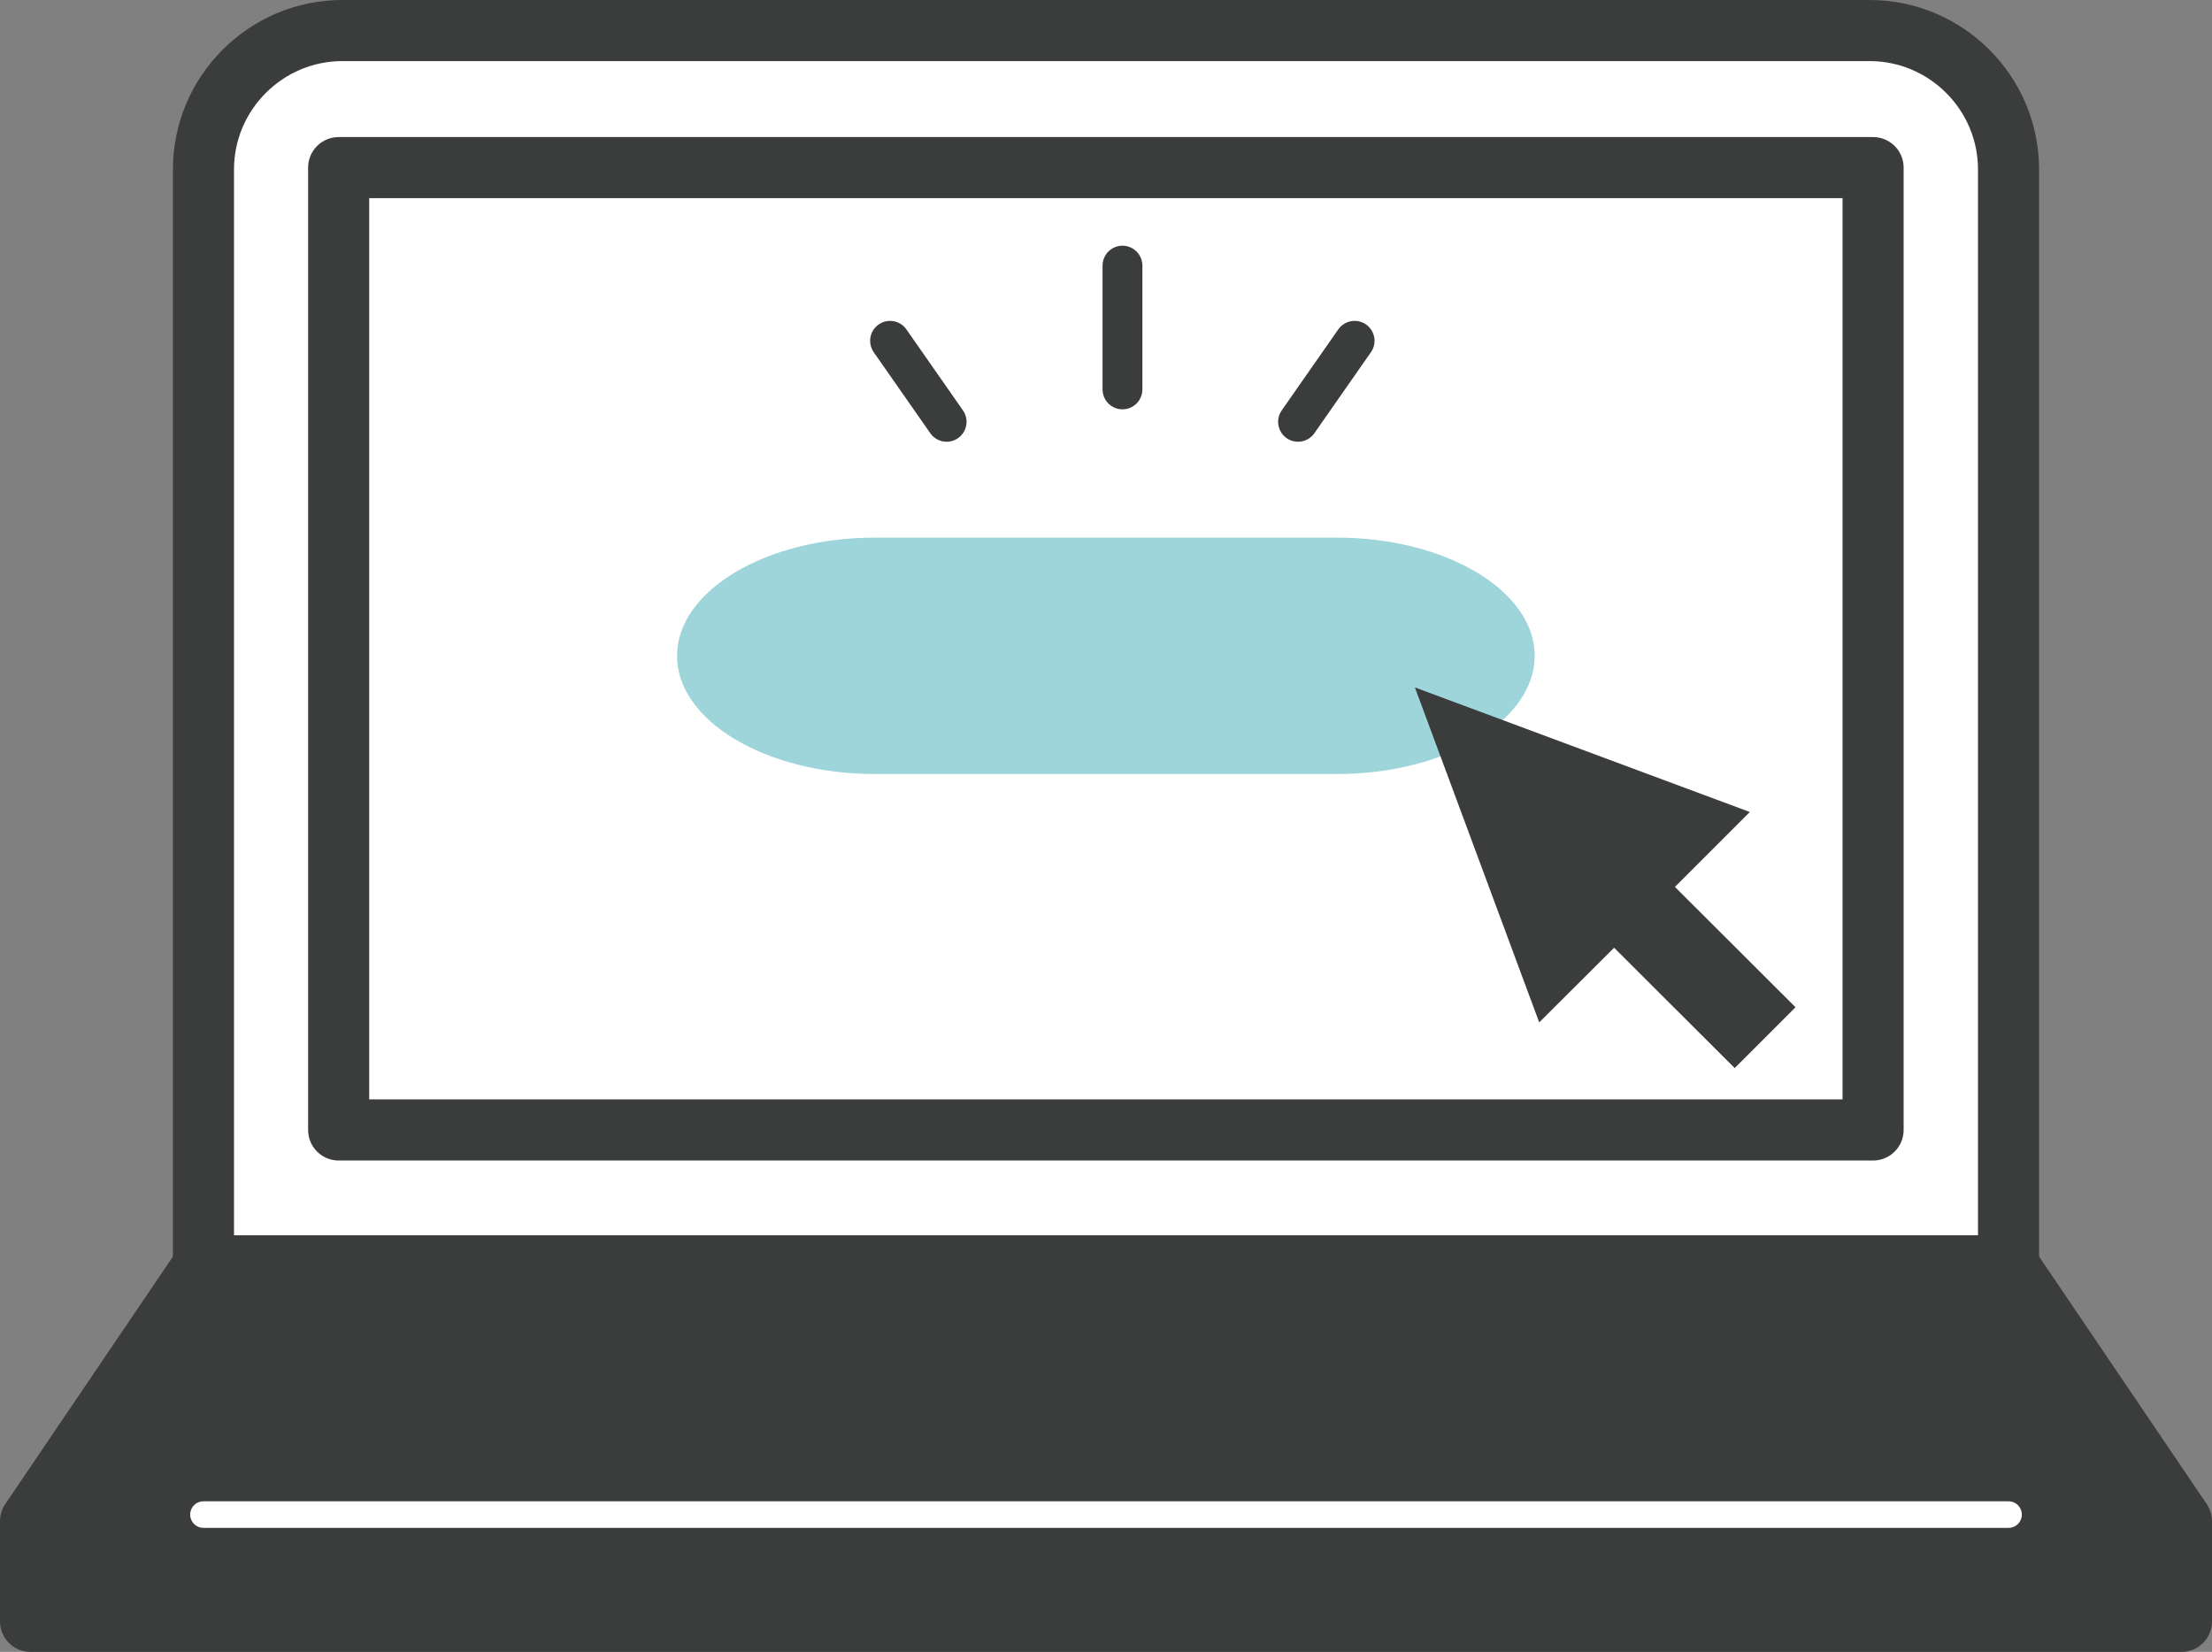
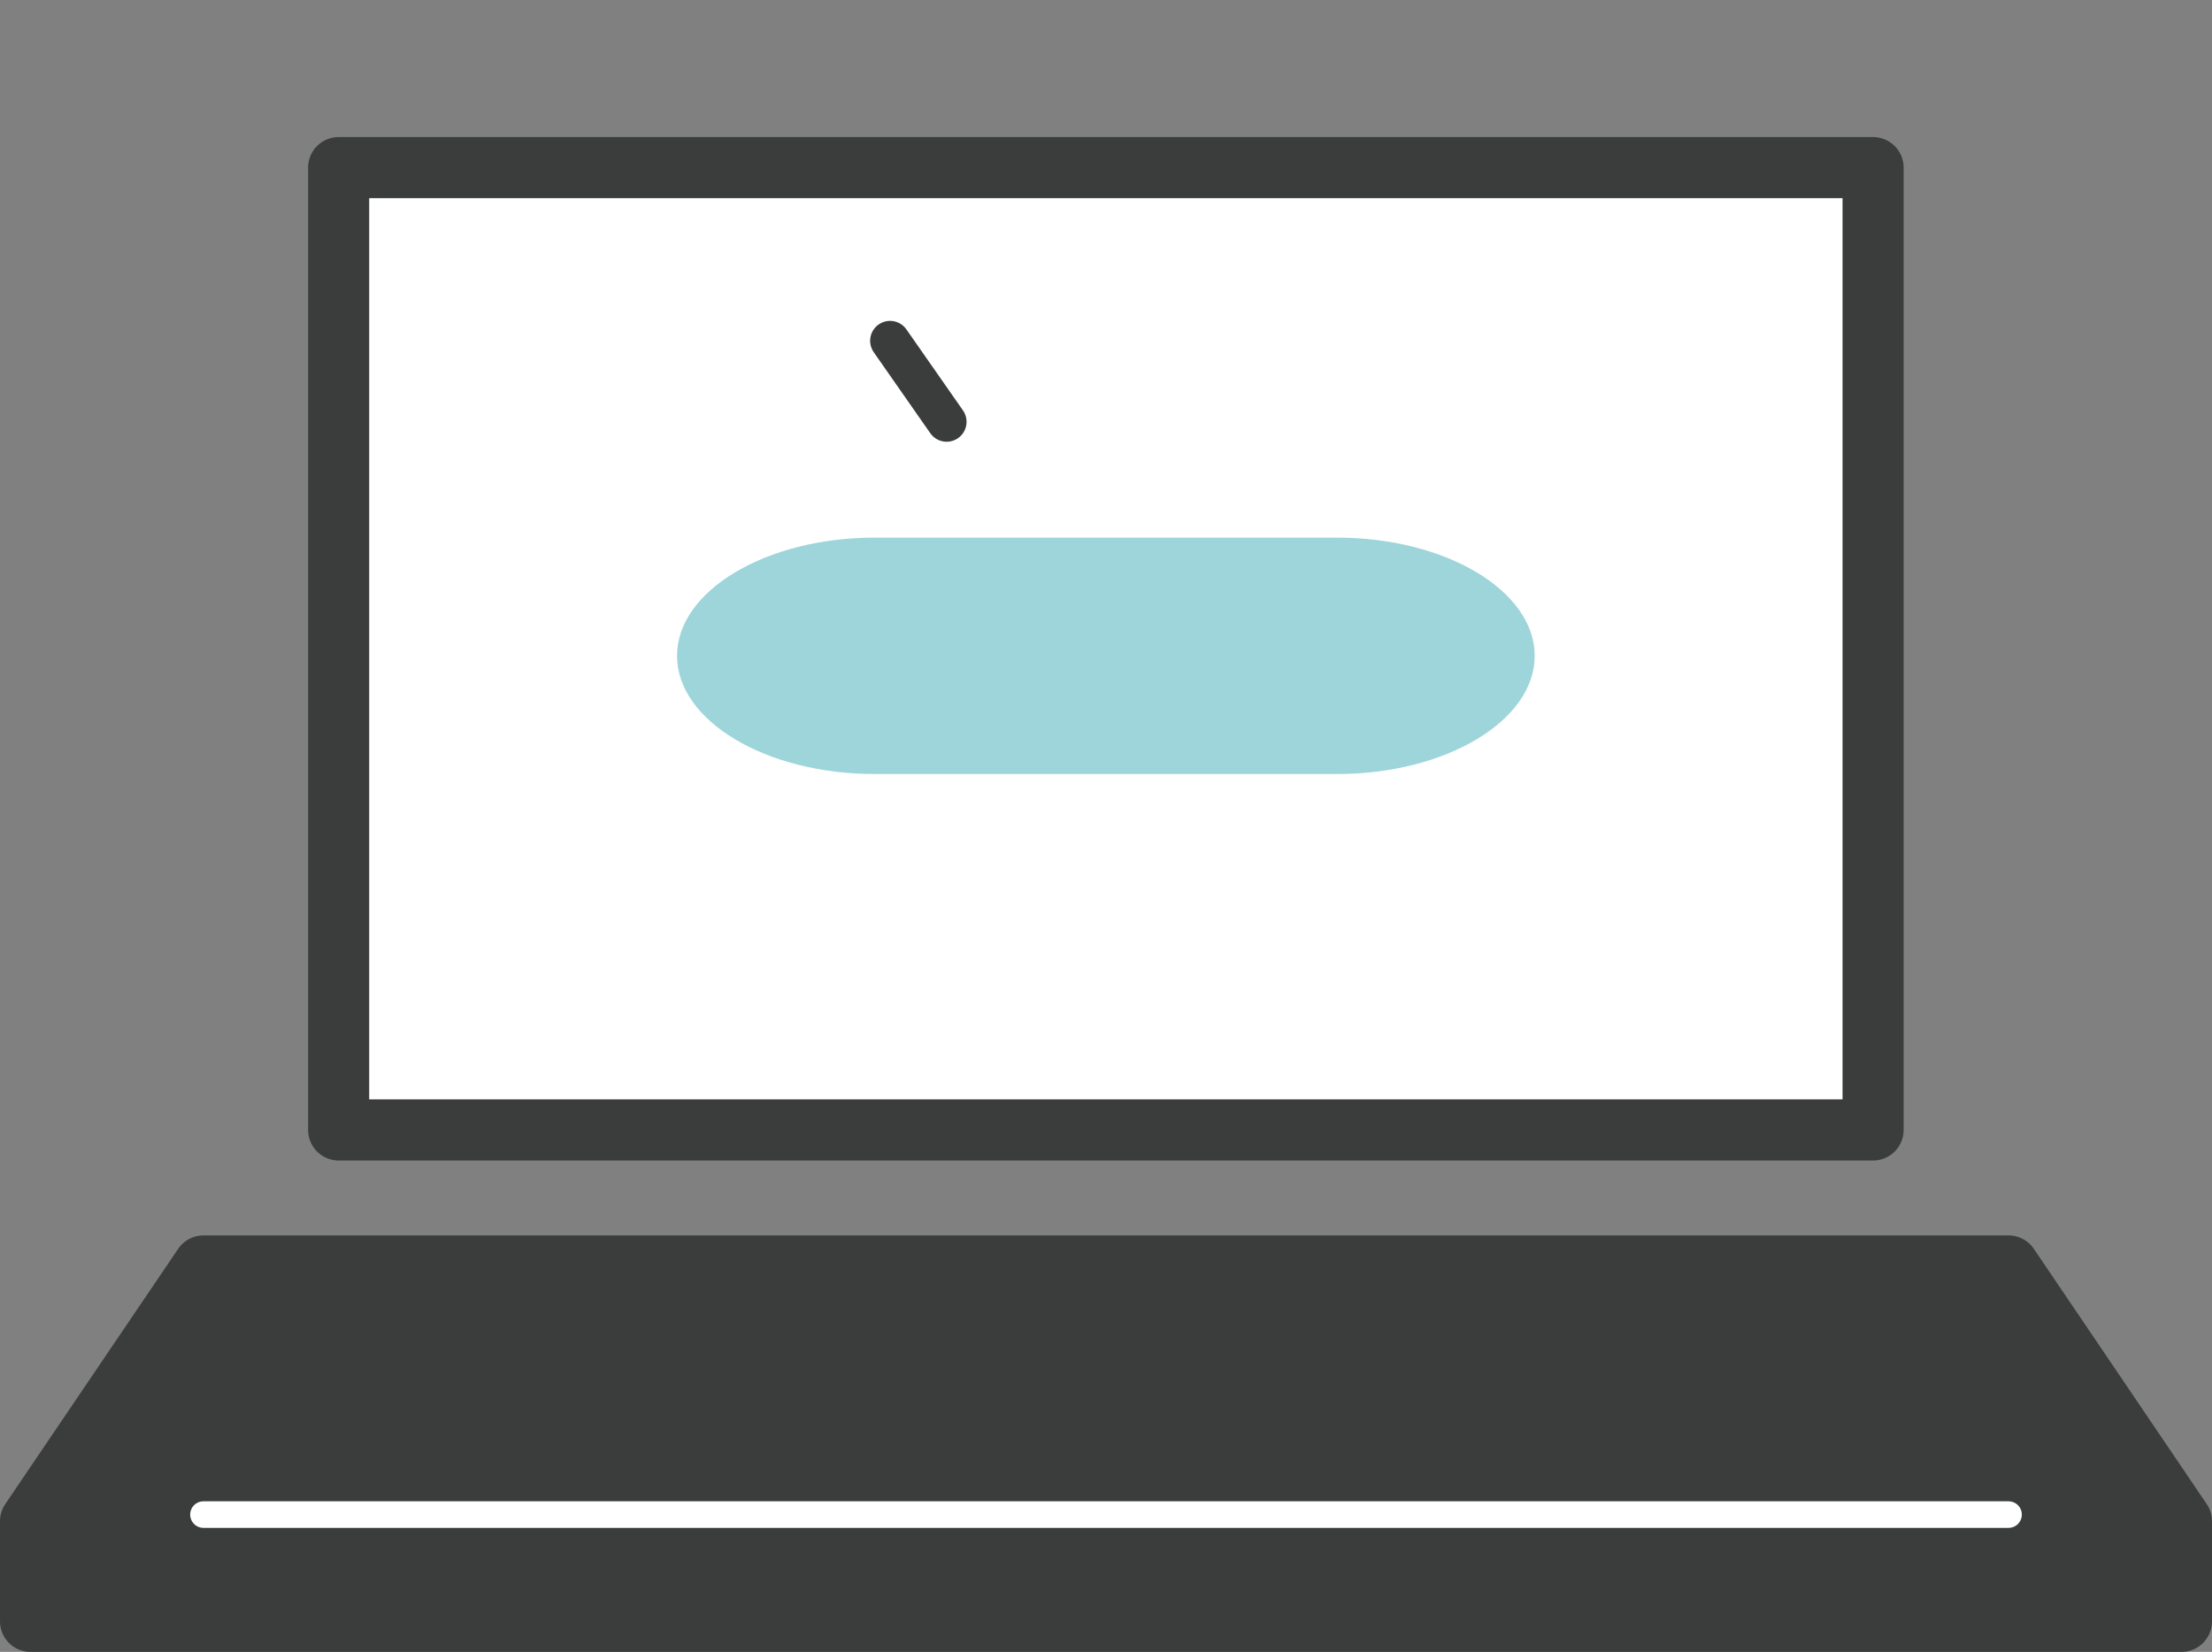
<svg xmlns="http://www.w3.org/2000/svg" id="_レイヤー_2" viewBox="0 0 83.28 62.19">
  <rect x="0" y="0" width="83.28" height="62.19" fill="#808080" stroke="none" />
  <defs>
    <style>.cls-1{stroke-miterlimit:10;stroke-width:1.5px;}.cls-1,.cls-2{fill:none;}.cls-1,.cls-2,.cls-3,.cls-4{stroke-linecap:round;}.cls-1,.cls-3,.cls-4{stroke:#3b3c3c;}.cls-5{fill:#9dd5da;}.cls-2{stroke:#fff;}.cls-2,.cls-3,.cls-4{stroke-linejoin:round;}.cls-6,.cls-3{fill:#3b3c3c;}.cls-3,.cls-4{stroke-width:2.3px;}.cls-4{fill:#fff;}</style>
  </defs>
  <g id="_アイコン">
-     <path class="cls-4" d="M75.62,47.66V6.38c0-2.88-2.35-5.23-5.23-5.23H12.89c-2.88,0-5.23,2.35-5.23,5.23v41.28h67.96Z" />
    <polygon class="cls-3" points="7.66 47.66 1.15 57.27 1.15 61.04 82.13 61.04 82.13 57.27 75.62 47.66 7.66 47.66" />
    <rect class="cls-4" x="12.75" y="6.31" width="57.77" height="36.23" />
    <path class="cls-5" d="M50.34,20.24h-17.41c-4.09,0-7.44,2-7.44,4.45s3.35,4.45,7.44,4.45h17.41c4.09,0,7.44-2,7.44-4.45s-3.35-4.45-7.44-4.45Z" />
-     <line class="cls-1" x1="42.26" y1="14.66" x2="42.26" y2="10" />
    <line class="cls-1" x1="35.64" y1="15.88" x2="33.51" y2="12.83" />
-     <line class="cls-1" x1="48.87" y1="15.88" x2="51" y2="12.83" />
-     <polygon class="cls-6" points="67.6 37.92 63.06 33.39 65.88 30.57 53.27 25.88 57.95 38.49 60.77 35.68 65.31 40.21 67.6 37.92" />
    <line class="cls-2" x1="7.66" y1="57.02" x2="75.62" y2="57.02" />
  </g>
</svg>